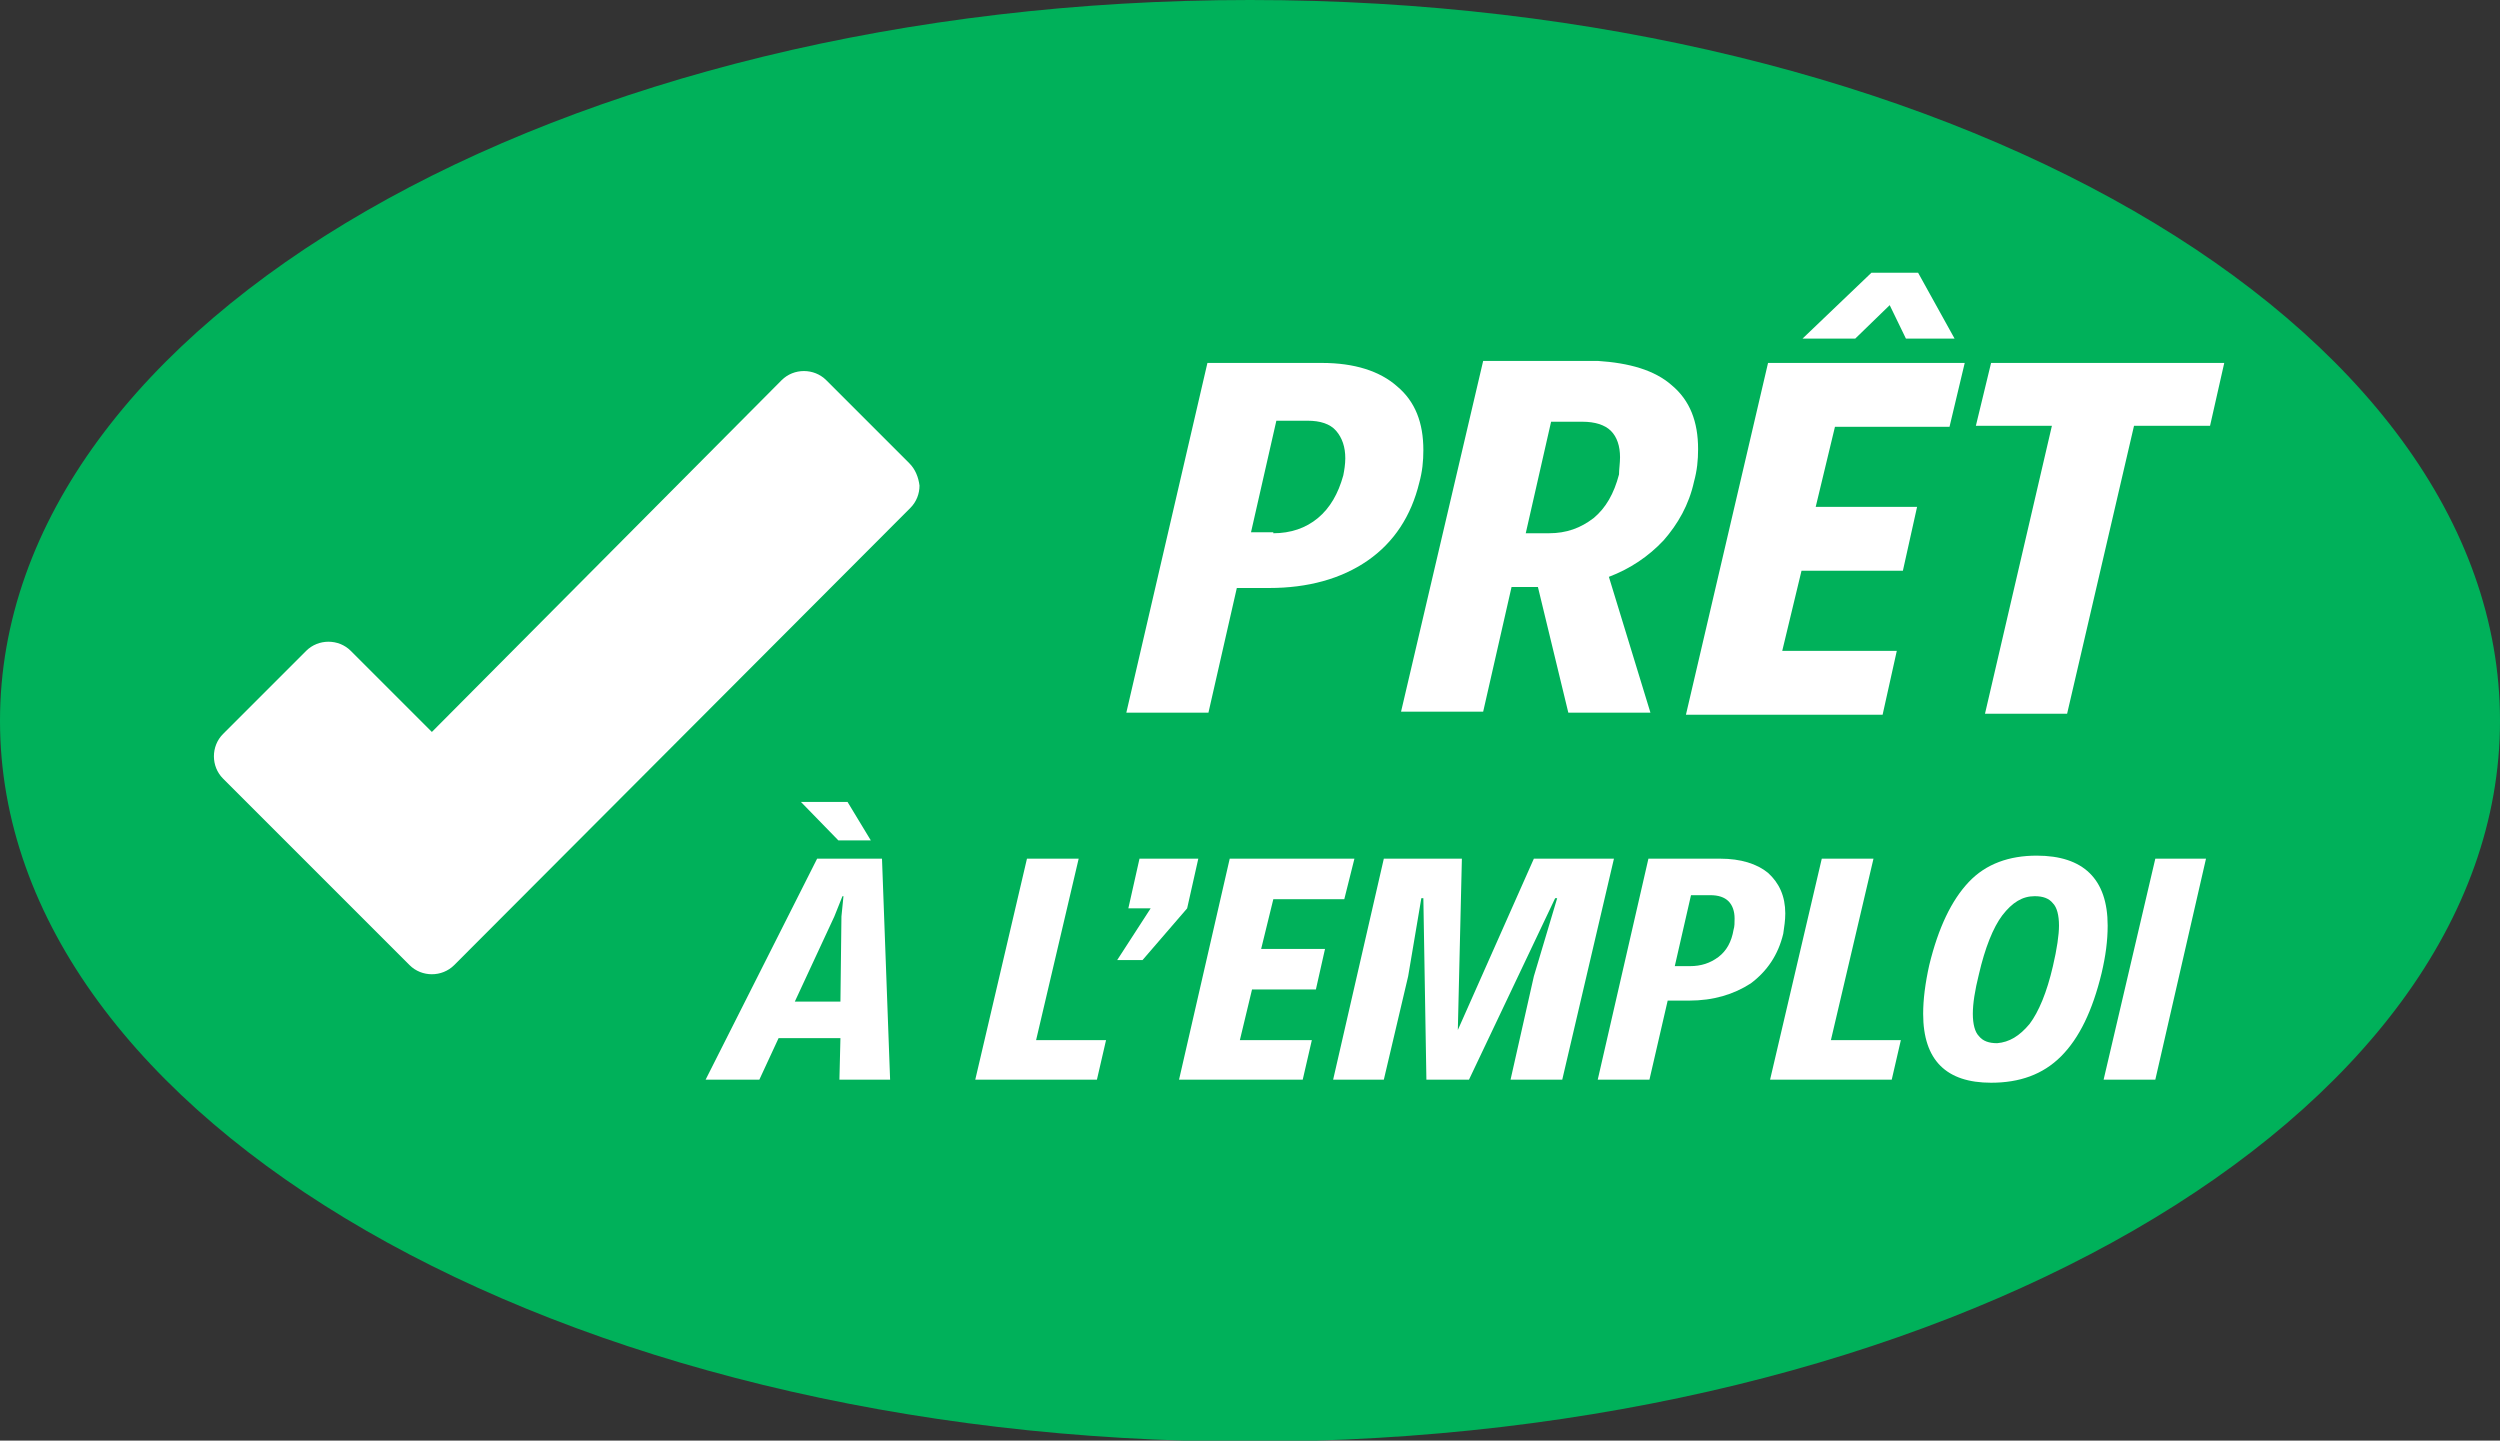
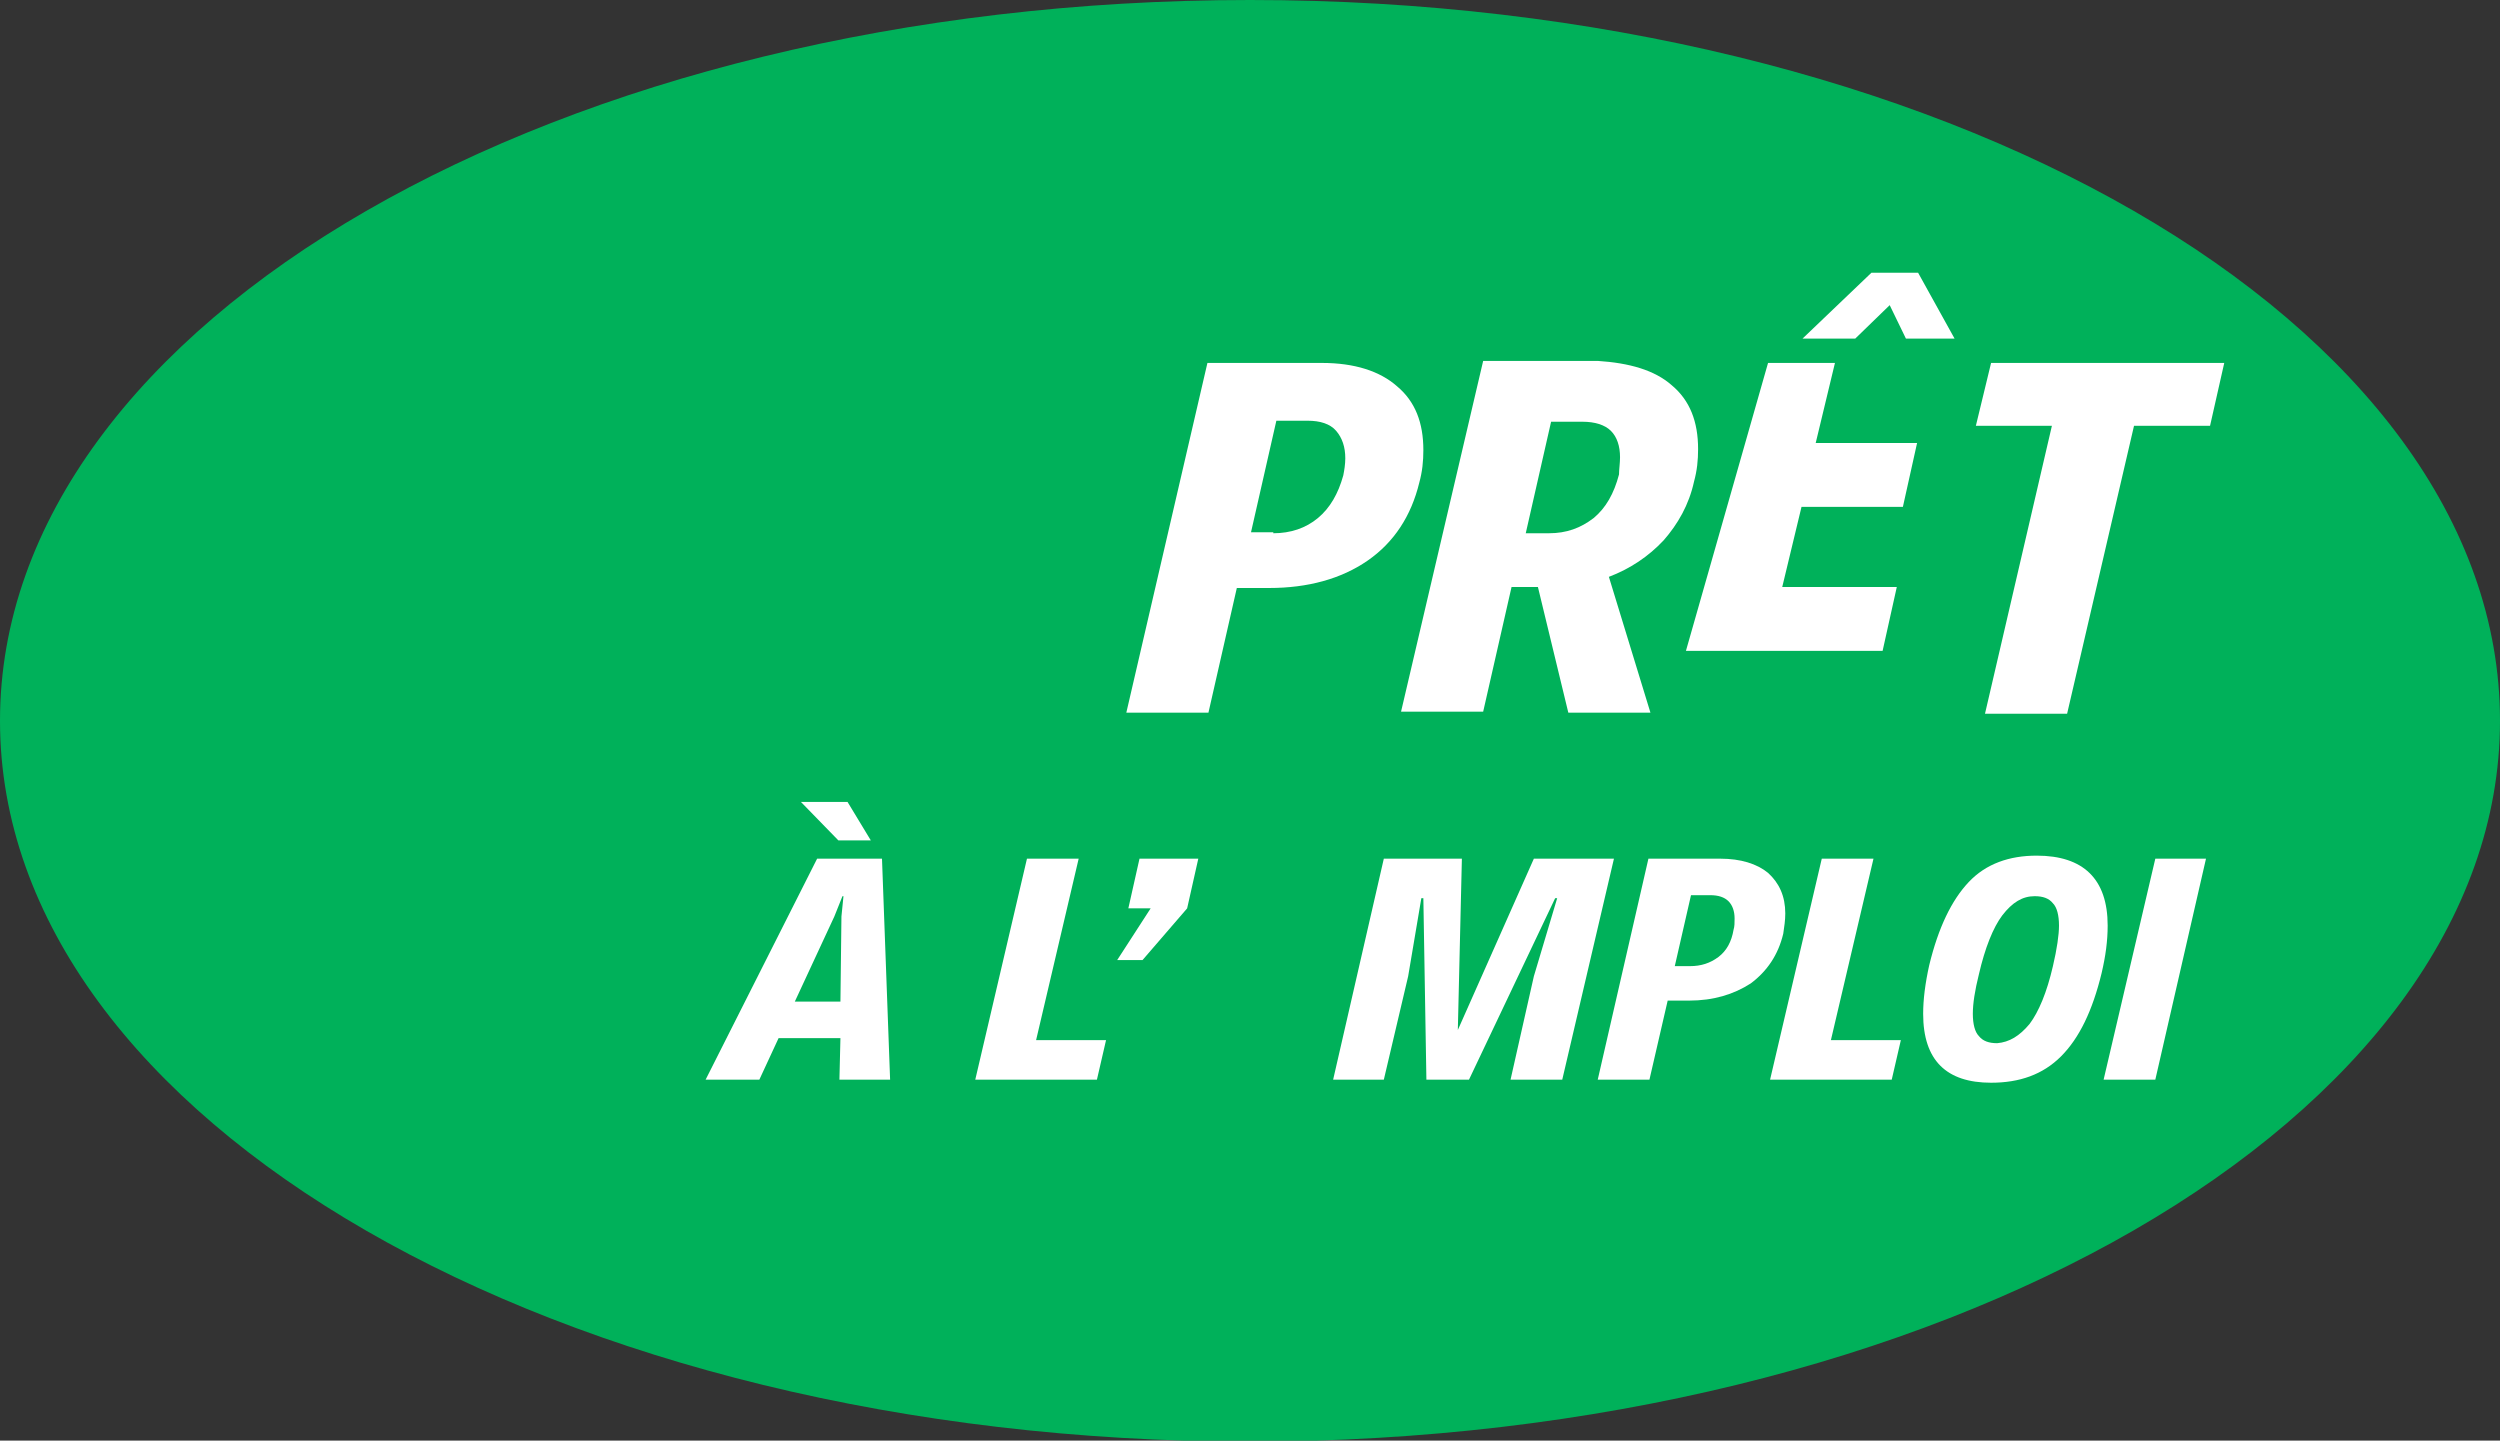
<svg xmlns="http://www.w3.org/2000/svg" version="1.1" id="Calque_1" x="0px" y="0px" viewBox="0 0 246.6 142.1" style="enable-background:new 0 0 246.6 142.1;" xml:space="preserve">
  <rect x="0" y="0" width="246.6" height="142.1" fill="#333333" stroke="none" />
  <style type="text/css">
	.st0{fill:#00B15A;}
	.st1{fill:#FFFFFF;}
</style>
  <g>
    <g>
      <path class="st0" d="M246.6,71.1C246.6,31.8,191.4,0,123.3,0S0,31.8,0,71.1s55.2,71.1,123.3,71.1S246.6,110.3,246.6,71.1" />
-       <path class="st1" d="M89.7,45.7l-8.2-8.2c-1.2-1.2-3.2-1.2-4.4,0L42.6,72.2l-8-8c-0.6-0.6-1.4-0.9-2.2-0.9s-1.6,0.3-2.2,0.9    L22,72.4c-1.2,1.2-1.2,3.2,0,4.4l10.1,10.1l0.1,0.1l8.2,8.2c0.6,0.6,1.4,0.9,2.2,0.9s1.6-0.3,2.2-0.9l45-45.1    c0.6-0.6,0.9-1.4,0.9-2.2C90.6,47.1,90.3,46.3,89.7,45.7" />
      <path class="st1" d="M125.6,52.6c1.7,0,3.2-0.5,4.4-1.5s2-2.4,2.5-4.2c0.1-0.5,0.2-1.1,0.2-1.7c0-1.1-0.3-2-0.9-2.7    c-0.6-0.7-1.6-1-2.8-1h-3.1l-2.5,11h2.2V52.6z M119.1,35.8h11.3c3.2,0,5.7,0.8,7.4,2.3c1.8,1.5,2.6,3.6,2.6,6.3    c0,1.1-0.1,2.1-0.4,3.2c-0.8,3.3-2.5,5.9-5.1,7.7S129,58,125.2,58H122l-2.8,12.3h-8.1L119.1,35.8z" />
      <path class="st1" d="M159.8,45.1c0-1.1-0.3-2-0.9-2.6c-0.6-0.6-1.6-0.9-2.8-0.9H153l-2.5,11h2.3c1.7,0,3.1-0.5,4.4-1.5    c1.2-1,2-2.4,2.5-4.3C159.7,46.3,159.8,45.7,159.8,45.1 M164.9,38c1.8,1.5,2.6,3.6,2.6,6.3c0,1.1-0.1,2.1-0.4,3.2    c-0.5,2.3-1.6,4.2-3,5.8c-1.5,1.6-3.3,2.8-5.4,3.6l4.1,13.4h-8.1l-3-12.4h-2.6l-2.8,12.3h-8.1l8.1-34.6h11.3    C160.7,35.8,163.2,36.5,164.9,38" />
    </g>
-     <path class="st1" d="M184.6,26.9h4.6l3.6,6.5H188l-1.6-3.3l-3.4,3.3h-5.2L184.6,26.9z M174.4,35.8h19.4l-1.5,6.3H181l-1.9,7.9h10   l-1.4,6.3h-10l-1.9,7.9h11.3l-1.4,6.3h-19.4L174.4,35.8z" />
+     <path class="st1" d="M184.6,26.9h4.6l3.6,6.5H188l-1.6-3.3l-3.4,3.3h-5.2L184.6,26.9z M174.4,35.8h19.4H181l-1.9,7.9h10   l-1.4,6.3h-10l-1.9,7.9h11.3l-1.4,6.3h-19.4L174.4,35.8z" />
    <polygon class="st1" points="202.4,42 194.9,42 196.4,35.8 219.4,35.8 218,42 210.5,42 203.9,70.4 195.8,70.4  " />
    <path class="st1" d="M79,79.1h4.6l2.3,3.8h-3.2L79,79.1z M82.9,98.8l0.1-8.4l0.2-2h-0.1l-0.8,2l-3.9,8.4H82.9z M82.8,106.5l0.1-4.1   h-6.1l-1.9,4.1h-5.3l11-21.8H87l0.8,21.8H82.8z" />
    <polygon class="st1" points="101.3,84.7 106.4,84.7 102.2,102.6 109.1,102.6 108.2,106.5 96.2,106.5  " />
    <polygon class="st1" points="117.1,89.6 117.1,89.6 112.7,94.7 110.2,94.7 113.5,89.6 111.3,89.6 112.4,84.7 118.2,84.7  " />
-     <polygon class="st1" points="121.3,84.7 133.6,84.7 132.6,88.7 125.6,88.7 124.4,93.6 130.7,93.6 129.8,97.6 123.5,97.6    122.3,102.6 129.4,102.6 128.5,106.5 116.3,106.5  " />
    <polygon class="st1" points="136.5,84.7 144.2,84.7 143.8,101.6 151.3,84.7 159.2,84.7 154.1,106.5 149,106.5 151.3,96.3    153.6,88.6 153.4,88.6 144.9,106.5 140.7,106.5 140.4,88.6 140.2,88.6 138.9,96.3 136.5,106.5 131.5,106.5  " />
    <g>
      <path class="st1" d="M166.7,95.3c1.1,0,2-0.3,2.8-0.9s1.3-1.5,1.5-2.7c0.1-0.3,0.1-0.7,0.1-1.1c0-0.7-0.2-1.3-0.6-1.7    c-0.4-0.4-1-0.6-1.8-0.6h-1.9l-1.6,7C165.2,95.3,166.7,95.3,166.7,95.3z M162.6,84.7h7.1c2,0,3.6,0.5,4.7,1.4c1.1,1,1.7,2.3,1.7,4    c0,0.7-0.1,1.3-0.2,2c-0.5,2.1-1.6,3.7-3.2,4.9c-1.7,1.1-3.7,1.7-6.1,1.7h-2.1l-1.8,7.8h-5.1L162.6,84.7z" />
    </g>
    <polygon class="st1" points="179.7,84.7 184.8,84.7 180.6,102.6 187.5,102.6 186.6,106.5 174.6,106.5  " />
    <g>
      <path class="st1" d="M200.2,101c0.9-1.2,1.7-3.1,2.3-5.7c0.4-1.7,0.6-3.1,0.6-4c0-1-0.2-1.8-0.6-2.2c-0.4-0.5-1-0.7-1.8-0.7    c-1.2,0-2.2,0.6-3.2,1.9c-0.9,1.2-1.7,3.2-2.3,5.8c-0.4,1.6-0.6,2.9-0.6,3.9s0.2,1.8,0.6,2.2c0.4,0.5,1,0.7,1.8,0.7    C198.2,102.8,199.2,102.2,200.2,101 M189.7,100c0-1.4,0.2-3,0.6-4.8c0.9-3.7,2.2-6.4,3.9-8.2c1.7-1.8,4-2.6,6.7-2.6    c4.6,0,7,2.3,7,6.9c0,1.5-0.2,3-0.6,4.7c-0.9,3.7-2.2,6.4-4,8.2c-1.8,1.8-4.1,2.6-6.9,2.6C192,106.8,189.7,104.6,189.7,100" />
    </g>
    <polygon class="st1" points="212.6,84.7 217.6,84.7 212.6,106.5 207.5,106.5  " />
  </g>
</svg>